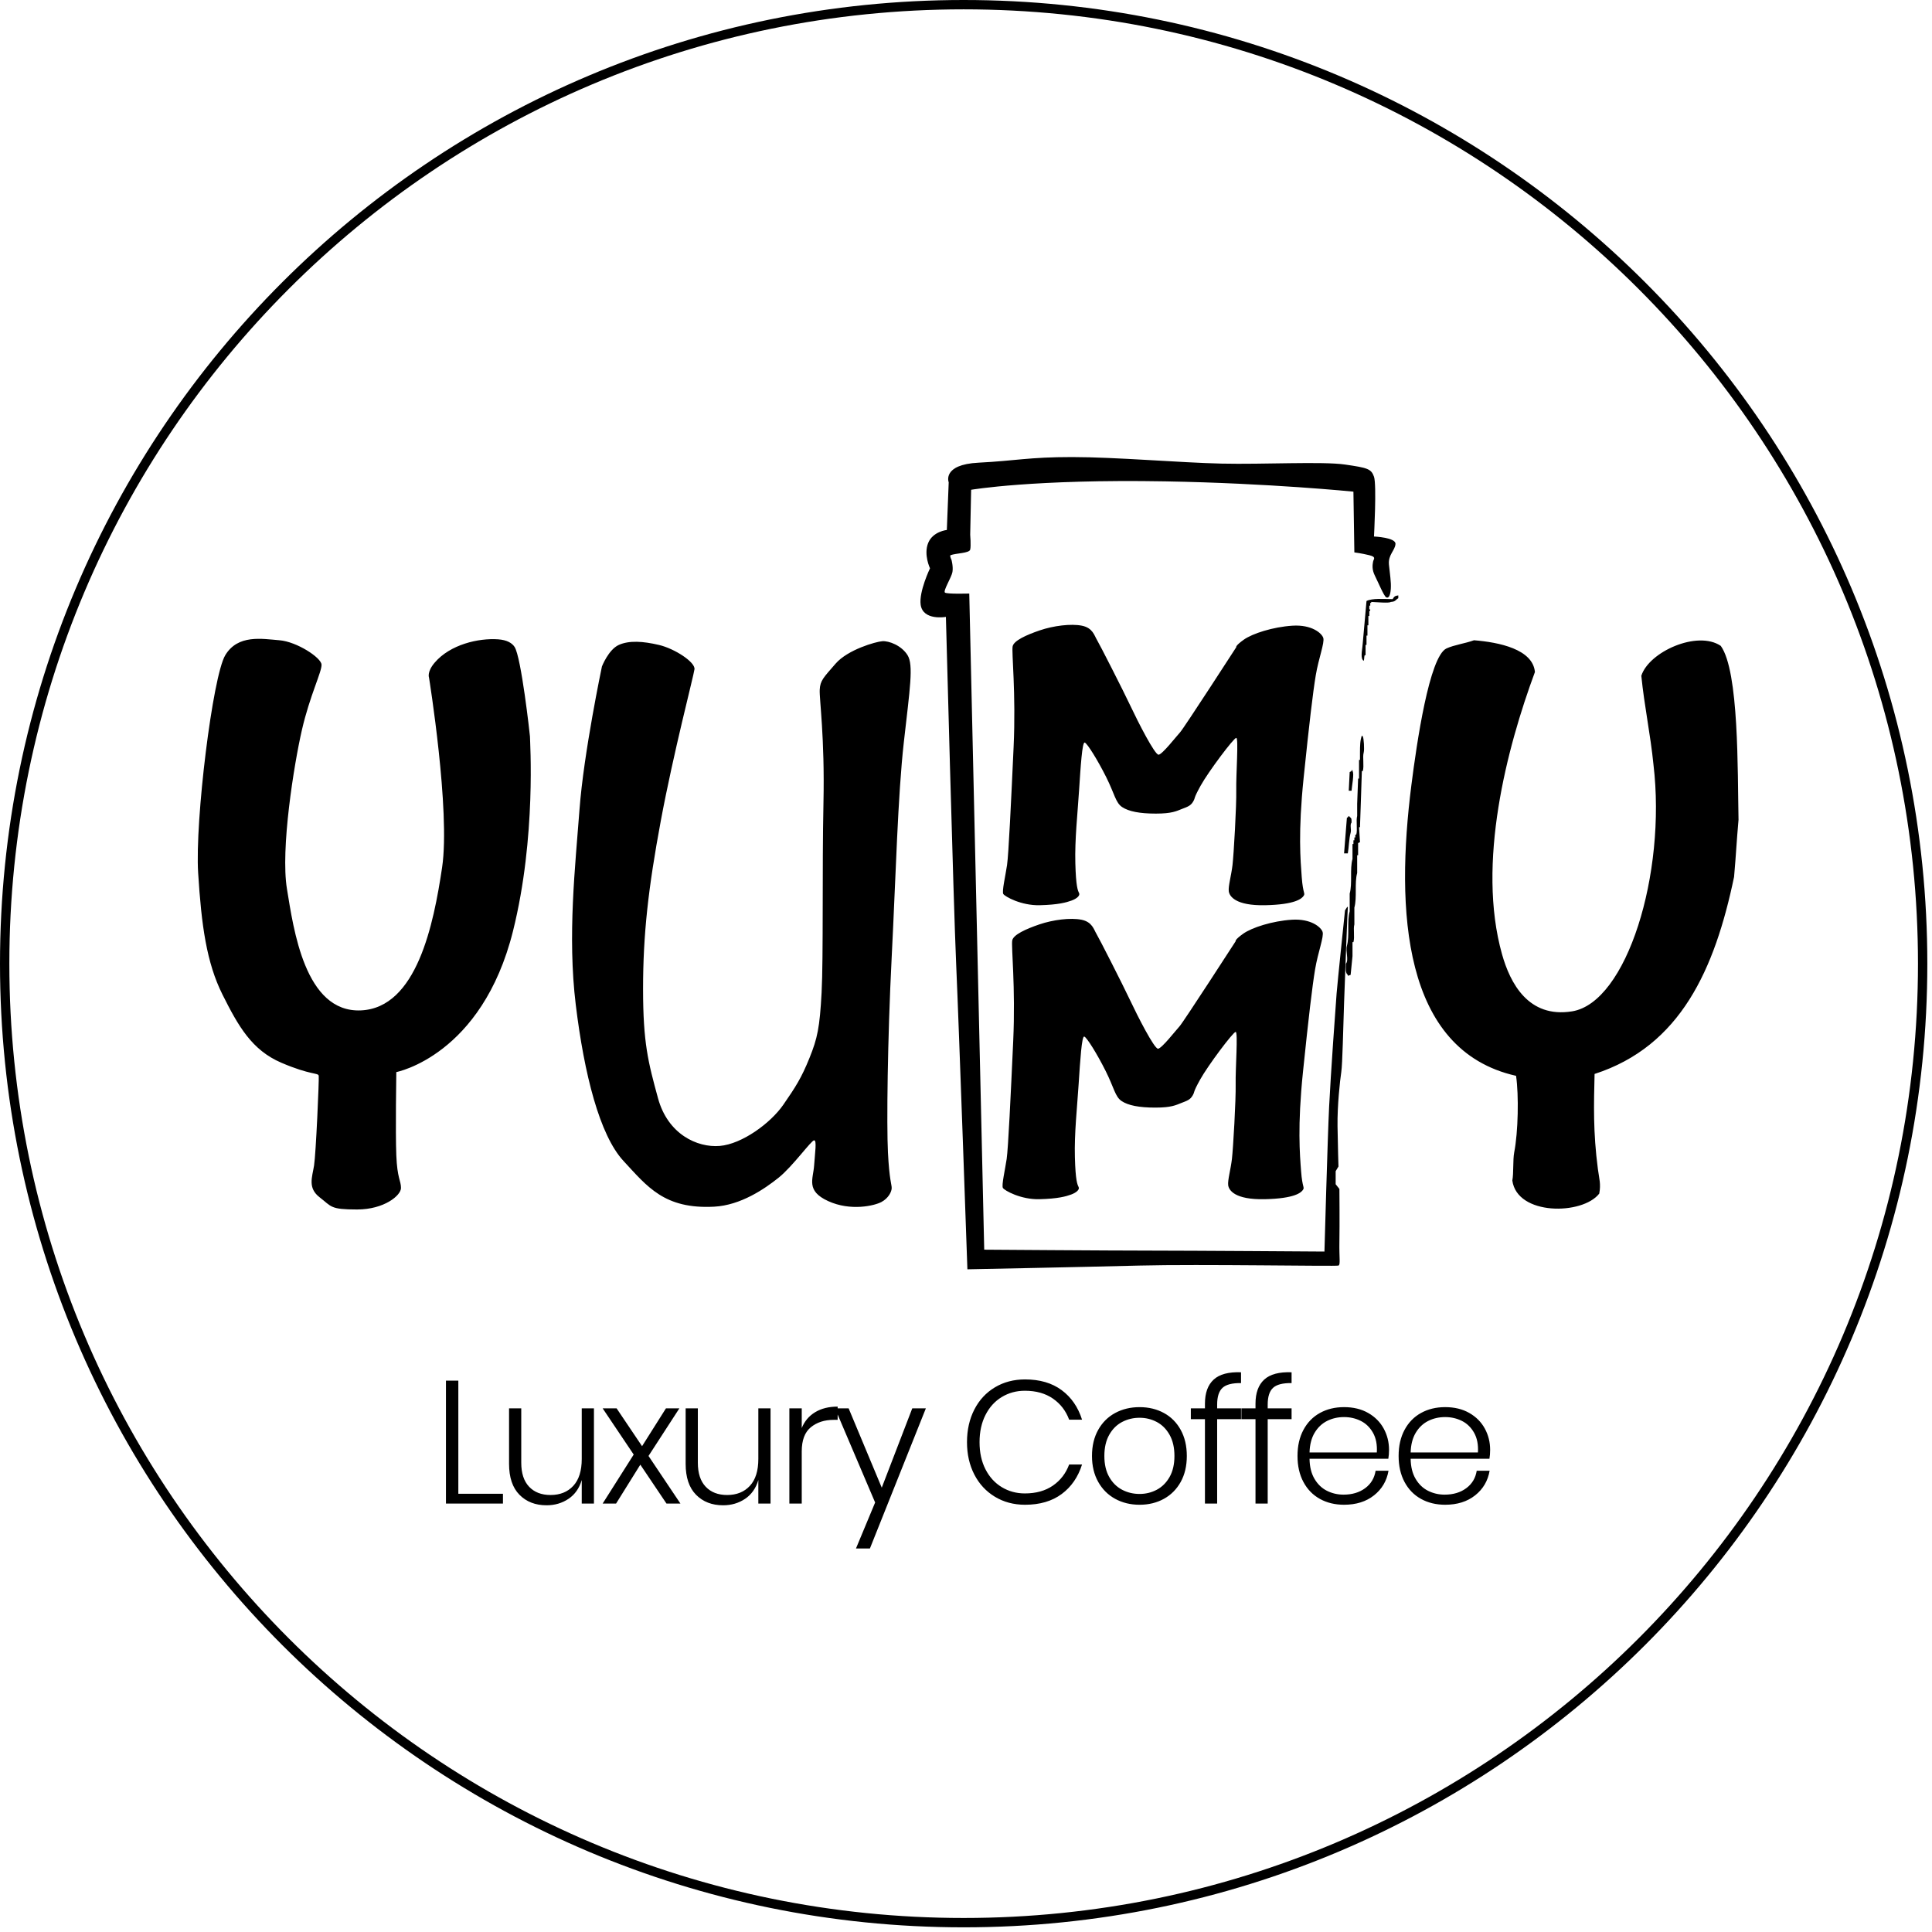
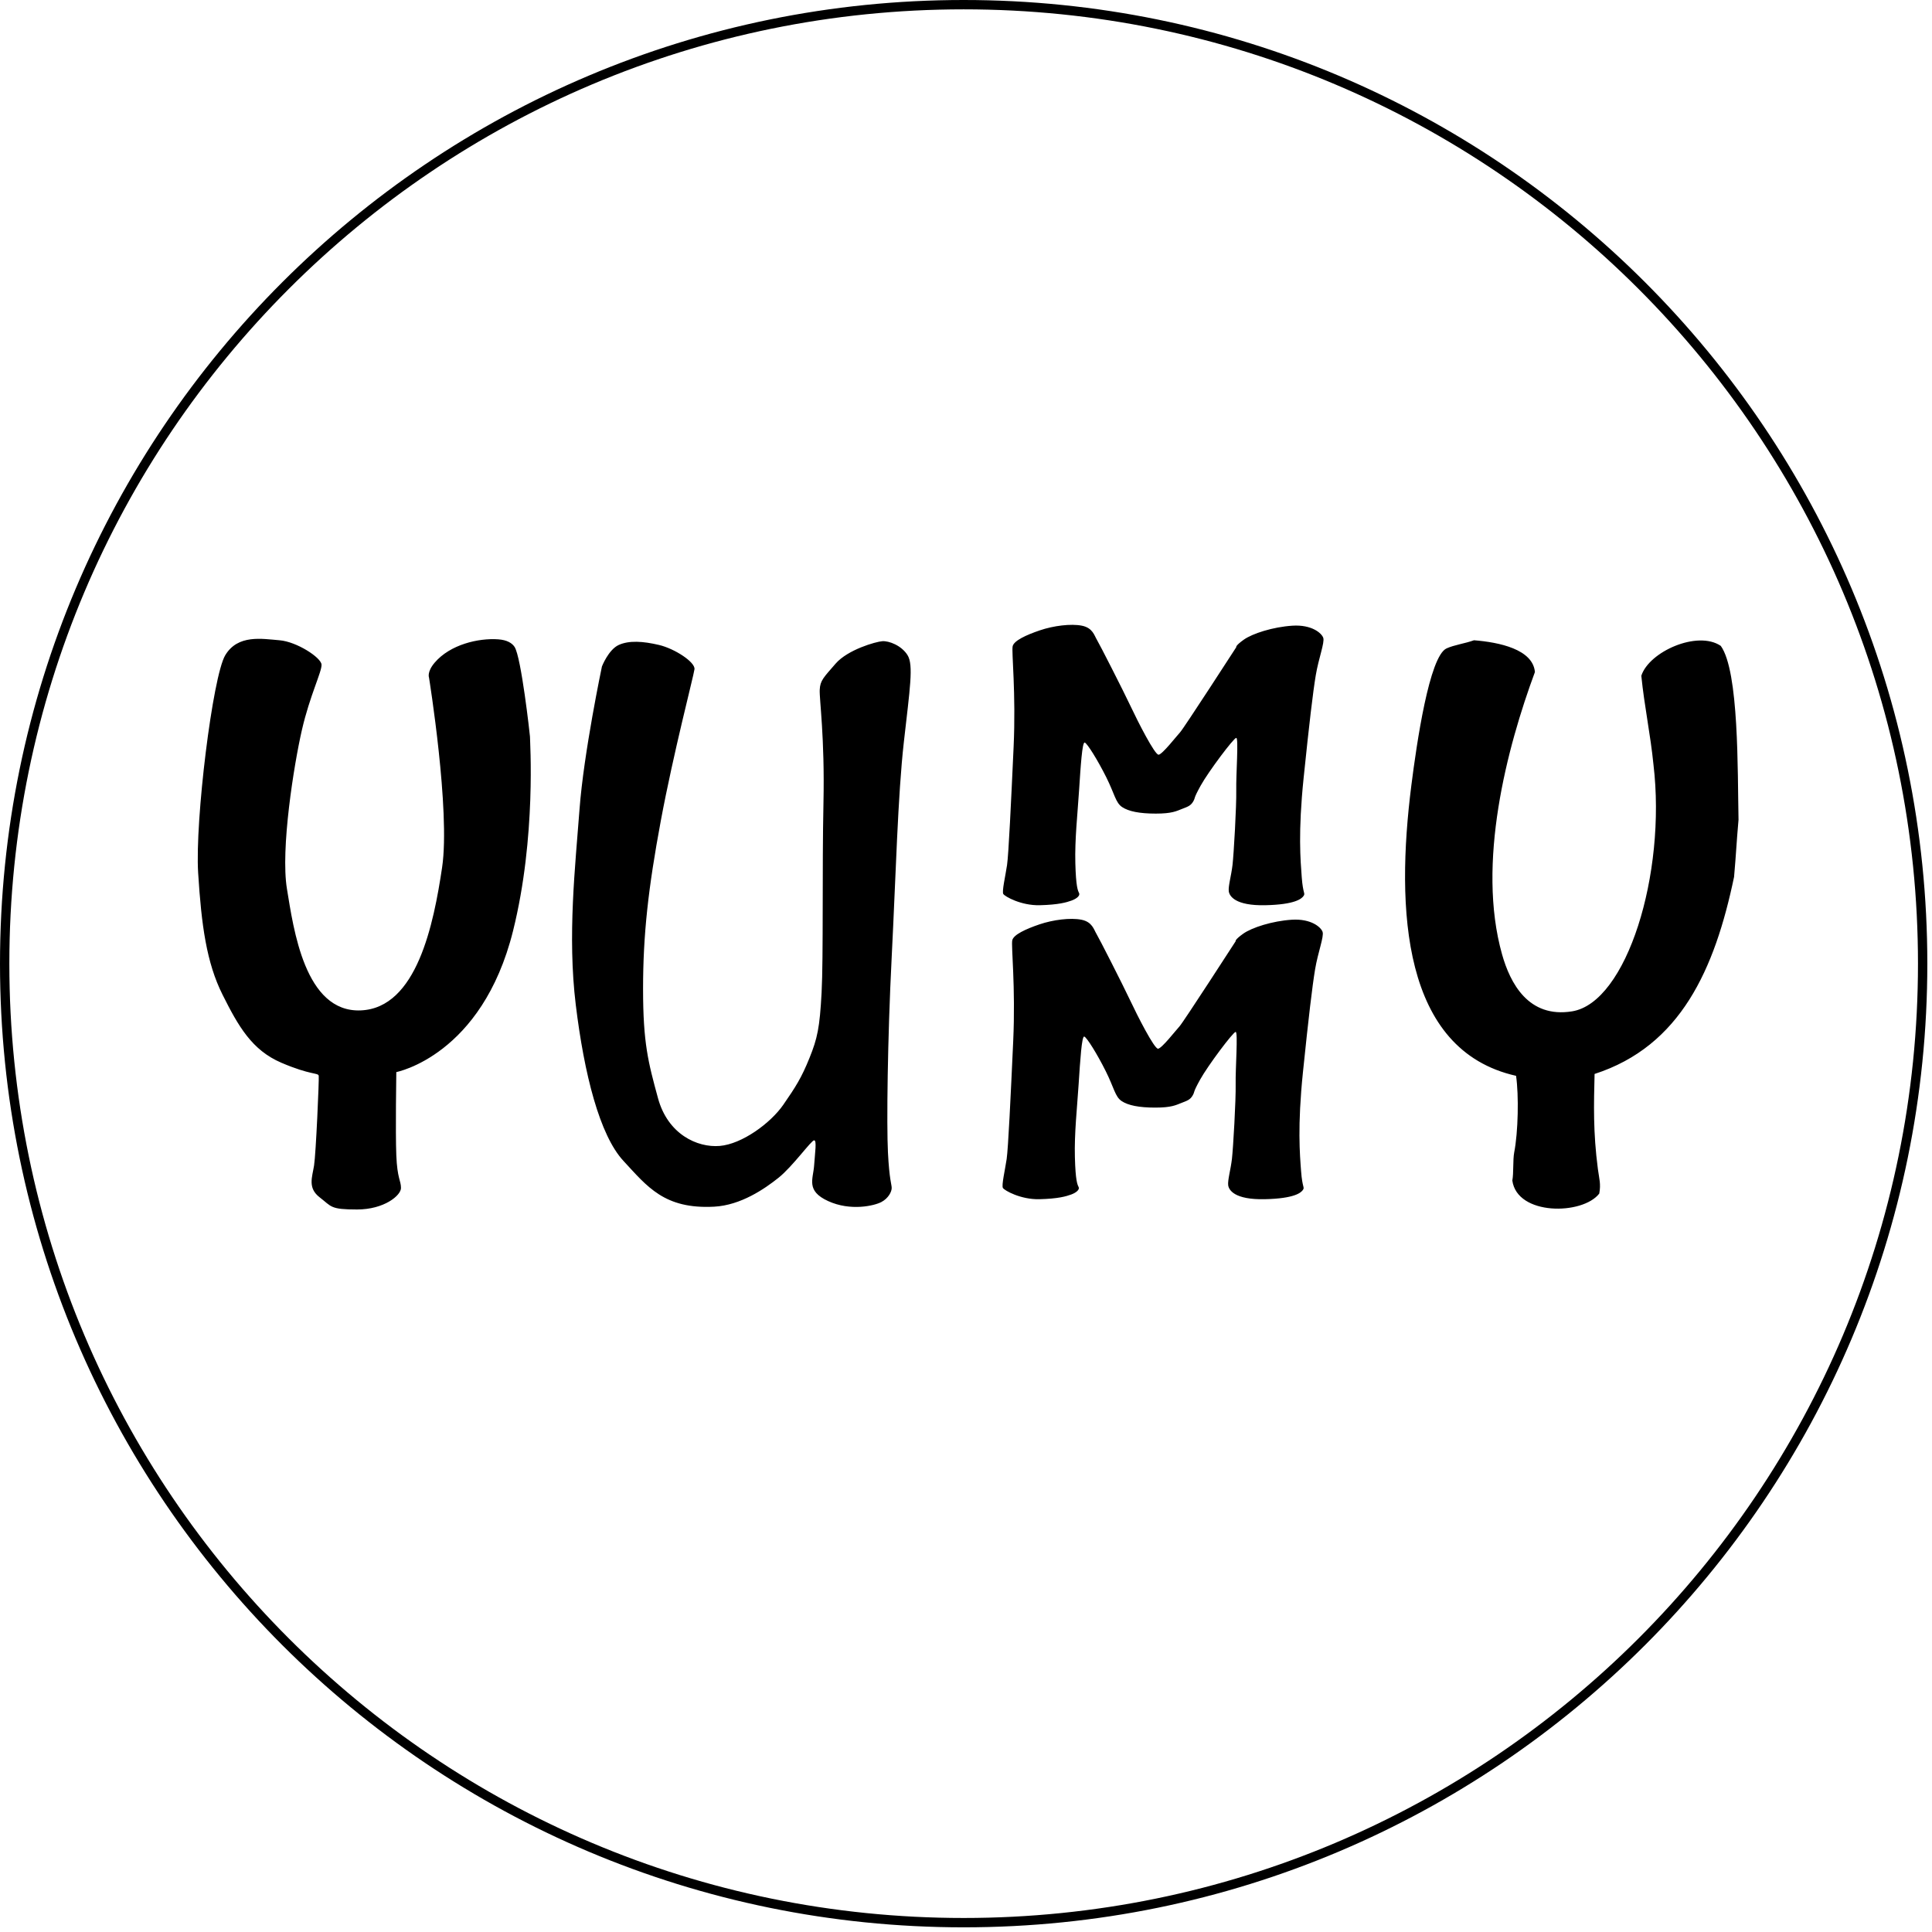
<svg xmlns="http://www.w3.org/2000/svg" width="2067" height="2067">
-   <path fill-rule="evenodd" fill="#000" d="M1593.515 1560.665h-84.299c.122 8.58 1.894 15.76 5.315 21.542 3.418 5.781 7.862 10.042 13.335 12.775 5.47 2.736 11.377 4.103 17.718 4.103 9.2 0 16.907-2.299 23.126-6.901 6.216-4.598 9.946-10.817 11.19-18.65h13.802c-1.865 10.817-7.026 19.583-15.48 26.297-8.457 6.714-19.149 10.071-32.079 10.071-9.698 0-18.309-2.08-25.831-6.248-7.524-4.164-13.399-10.193-17.624-18.09-4.229-7.895-6.341-17.188-6.341-27.883 0-10.692 2.112-19.985 6.341-27.882 4.225-7.894 10.1-13.924 17.624-18.091 7.522-4.164 16.133-6.248 25.831-6.248 9.946 0 18.557 2.084 25.831 6.248 7.274 4.167 12.805 9.73 16.599 16.692 3.791 6.965 5.688 14.548 5.688 22.754 0 3.482-.25 6.653-.746 9.511zm-16.412-27.789c-3.235-5.717-7.586-9.946-13.055-12.682-5.473-2.733-11.441-4.103-17.905-4.103-6.592 0-12.621 1.37-18.091 4.103-5.472 2.736-9.916 6.933-13.335 12.589-3.421 5.659-5.254 12.714-5.501 21.168h71.99c.495-8.328-.871-15.354-4.103-21.075zm-176.06 27.789c.123 8.58 1.895 15.76 5.316 21.542 3.418 5.781 7.862 10.042 13.335 12.775 5.47 2.736 11.377 4.103 17.718 4.103 9.2 0 16.907-2.299 23.126-6.901 6.216-4.598 9.946-10.817 11.19-18.65h13.802c-1.865 10.817-7.026 19.583-15.48 26.297-8.457 6.714-19.149 10.071-32.079 10.071-9.698 0-18.309-2.08-25.831-6.248-7.524-4.164-13.399-10.193-17.624-18.09-4.229-7.895-6.341-17.188-6.341-27.883 0-10.692 2.112-19.985 6.341-27.882 4.225-7.894 10.1-13.924 17.624-18.091 7.522-4.164 16.133-6.248 25.831-6.248 9.946 0 18.557 2.084 25.831 6.248 7.274 4.167 12.805 9.73 16.599 16.692 3.791 6.965 5.688 14.548 5.688 22.754 0 3.482-.251 6.653-.746 9.511h-84.3zm67.888-27.789c-3.235-5.717-7.586-9.946-13.055-12.682-5.473-2.733-11.441-4.103-17.905-4.103-6.592 0-12.621 1.37-18.091 4.103-5.472 2.736-9.916 6.933-13.335 12.589-3.421 5.659-5.254 12.714-5.502 21.168h71.991c.495-8.328-.872-15.354-4.103-21.075zm-112.647 75.721h-13.055v-90.268h-15.107v-11.563h15.107v-5.036c0-11.438 3.106-20.017 9.325-25.737 6.216-5.718 15.975-8.329 29.281-7.833v11.563c-9.45-.123-16.071 1.585-19.863 5.129-3.794 3.543-5.688 9.482-5.688 17.811v4.103h25.551v11.563h-25.551v90.268zm-54.084 0h-13.056v-90.268h-15.106v-11.563h15.106v-5.036c0-11.438 3.107-20.017 9.326-25.737 6.215-5.718 15.975-8.329 29.281-7.833v11.563c-9.451-.123-16.072 1.585-19.863 5.129-3.794 3.543-5.688 9.482-5.688 17.811v4.103h25.551v11.563H1302.2v90.268zm-56.977-5.036c-7.646 4.229-16.319 6.341-26.017 6.341s-18.403-2.112-26.11-6.341c-7.711-4.225-13.773-10.287-18.184-18.184-4.415-7.894-6.621-17.126-6.621-27.696 0-10.692 2.206-19.985 6.621-27.882 4.411-7.894 10.473-13.924 18.184-18.091 7.707-4.164 16.412-6.248 26.11-6.248s18.371 2.084 26.017 6.248c7.647 4.167 13.644 10.197 17.998 18.091 4.351 7.897 6.528 17.19 6.528 27.882 0 10.695-2.177 19.956-6.528 27.789-4.354 7.833-10.351 13.866-17.998 18.091zm6.062-68.54c-3.483-6.154-8.052-10.724-13.708-13.708-5.659-2.984-11.782-4.476-18.371-4.476-6.714 0-12.933 1.492-18.65 4.476-5.721 2.984-10.322 7.554-13.801 13.708-3.483 6.155-5.223 13.708-5.223 22.66s1.74 16.477 5.223 22.567c3.479 6.094 8.08 10.631 13.801 13.615 5.717 2.984 11.936 4.476 18.65 4.476 6.589 0 12.712-1.492 18.371-4.476 5.656-2.984 10.225-7.521 13.708-13.615 3.479-6.09 5.222-13.615 5.222-22.567s-1.743-16.505-5.222-22.66zm-179.51 56.044c7.396 4.477 15.634 6.715 24.712 6.715 11.936 0 21.943-2.798 30.027-8.393 8.081-5.595 13.862-13.117 17.345-22.567h13.801c-4.228 13.428-11.502 23.966-21.821 31.612-10.322 7.647-23.377 11.47-39.166 11.47-12.061 0-22.817-2.858-32.265-8.579-9.45-5.717-16.785-13.644-22.007-23.779-5.222-10.132-7.833-21.664-7.833-34.596 0-13.056 2.611-24.68 7.833-34.877 5.222-10.193 12.557-18.12 22.007-23.779 9.448-5.656 20.204-8.486 32.265-8.486 15.789 0 28.844 3.824 39.166 11.47 10.319 7.647 17.593 18.184 21.821 31.613h-13.801c-3.483-9.448-9.264-16.972-17.345-22.567-8.084-5.595-18.091-8.393-30.027-8.393-9.078 0-17.316 2.238-24.712 6.714-7.399 4.476-13.212 10.881-17.438 19.21-4.228 8.331-6.341 18.03-6.341 29.095 0 11.067 2.113 20.733 6.341 29.001 4.226 8.27 10.039 14.64 17.438 19.116zm-156.008 65.65l20.515-49.237-40.097-94.142v5.739h-4.29c-9.823 0-17.968 2.643-24.432 7.926-6.466 5.287-9.698 13.895-9.698 25.831v55.765h-13.242v-101.831h13.242v21.075c2.984-7.335 7.769-12.991 14.361-16.972 6.589-3.978 14.608-5.968 24.059-5.968v1.865h11.748l35.436 84.859 32.638-84.859h14.547l-59.867 149.949h-14.92zm-104.44-73.296c-2.611 8.83-7.338 15.544-14.174 20.142-6.84 4.602-14.673 6.901-23.5 6.901-11.936 0-21.605-3.759-29.001-11.284-7.399-7.521-11.097-18.557-11.097-33.104v-59.308h13.055v58.189c0 11.19 2.798 19.74 8.393 25.644 5.595 5.907 13.242 8.859 22.94 8.859 10.193 0 18.306-3.264 24.338-9.791 6.03-6.528 9.046-16.133 9.046-28.815v-54.086h13.055v101.831h-13.055v-25.178zm-98.285 25.178l-27.976-41.591-25.924 41.591h-14.361l33.198-52.408-33.198-49.423h14.921l27.229 40.471 25.551-40.471h14.361l-33.011 50.915 34.13 50.916h-14.92zm-90.64-25.178c-2.611 8.83-7.337 15.544-14.174 20.142-6.839 4.602-14.672 6.901-23.499 6.901-11.937 0-21.606-3.759-29.002-11.284-7.399-7.521-11.097-18.557-11.097-33.104v-59.308h13.056v58.189c0 11.19 2.797 19.74 8.392 25.644 5.595 5.907 13.242 8.859 22.94 8.859 10.194 0 18.307-3.264 24.339-9.791 6.029-6.528 9.045-16.133 9.045-28.815v-54.086h13.056v101.831h-13.056v-25.178zm-145.284-106.307h13.242v121.041h47.745v10.444h-60.987v-131.485zM1035 1358s-9-258.5-12-326-11-372-11-372-24.513 4.409-27-13c-2-14 10-39 10-39s-7-14.5-2-27 20-14 20-14l2-51s-7.5-19 32-21 53.5-6 100-6 115.5 6 160 7 108-2.5 132 1 28 4.5 31 13 0 64 0 64 23.5 1 23 8-8 11.5-7 22 2.5 18.5 2 26-2.5 10.5-5 9-8.5-16-12-23-2.5-12-2-15 4-5-4-7-16-3-16-3l-1-65s-89.513-9.03-201-11c-141.5-2.5-208 9-208 9l-1 48s1 12 0 16-15.41 3.764-21 6c-1.25.5 1 5 1 5s2 7.25 1 13-10.25 20.25-8 22 26 1 26 1l16 702s136.667 1 178 1 186 1 186 1 3.333-121 5-155c1.667-34 7-108.333 8-121 1-12.667 9-89 9-89s3.333-6 3-3c-.333 3-3 74.333-4 102s-1.667 65.333-3 74c-1.333 8.667-4.333 36-4 58 .333 22 1 43 1 43l-3 5v14l4 5s.333 37.667 0 56 1.333 25-1 26-148.333-1.667-213 0-184 4-184 4zm461-721v3c-3.146 1.873-2.838 3.699-8 4-1.722 1.558-15.941.119-21 0v1h-1v3h-1v4h1c.265 1.708-.924 1.689-1 2v5h-1v10h-1v11h-1v10h-1v11h-1c-.709 2.326-.218 3.96-1 6-1.135-.844-.145.127-1-1-2.686-2.991-.129-13.651 0-18l4-45c6.091-3.166 18.785-2.075 28-2 1.365-2.512 2.333-3.605 6-4zm-51 406l-3 1v-1c-2.814-1.892-2.159-7.309-2-12 3.226-3.796-.561-13.466 1-19 3.057-10.837-.035-26.201 3-37v-19c3.047-10.795-.048-26.16 3-37v-16h1v-4h1v-3h1v-3h1c1.593-5.012-.431-14.914 1-20v-13l1-27h1v-15-5h1v-8c.013-7.08.139-13.077 2-18 1.135.844.145-.127 1 1 1.104 1.25 1.849 14.004 1 17-1.46 5.153.633 14.236-1 20h-1l-1 31-1 29h-1l1 16-2 1v13h-1v19c-2.993 10.57-.016 26.399-3 37v18c-1.376 4.862.551 13.52-1 19h-1v15l-2 20zm1-197h-3l1-20 2-1v-1h1v1c2.12 2.336-.767 16.463-1 21zm-4 67h-4l3-38c1.314-.809 1.178-.704 2-2 1.135.844.145-.127 1 1 2.162 1.419 2.01 2.366 2 6-2.1 2.434.052 7.248-1 11-1.725 6.15-1.837 15.469-3 22z" />
  <path stroke="#000" stroke-width="10" fill="none" d="M1031 5c566.644 0 1026 459.356 1026 1026s-459.356 1026-1026 1026S5 1597.644 5 1031 464.356 5 1031 5z" />
  <path fill-rule="evenodd" fill="#000" d="M1577 685c26.845 2.131 62.947 9.603 65.175 33.978-29.913 80.831-62.557 204.729-35.175 302.022 8.611 30.596 28.065 68.626 75 61 58.287-9.471 100.929-146.762 87-264-3.229-32.42-9.771-62.58-13-95 8.222-25.771 60.058-48.885 85-32 19.639 27.151 17.894 133.879 19 186-2.29 25.953-2.475 35.212-4.766 61.164-20.642 98.894-57.254 181.09-149.234 210.836-.774 32.324-1.676 61.974 3.55 101.798 1.402 10.551 3.372 15.778 1.45 26.202-17.928 23.1-87.859 23.775-93-14 1.526-7.966.474-22.034 2-30 4.286-21.984 5.023-61.241 2-82-121.839-27.38-128.892-177.794-112-311 5.631-44.402 19.182-137.919 37.645-146.295 8.291-3.762 19.496-5.173 29.355-8.705zM567 788c-.163-2.277-9.301-84.954-16.475-95.891-2.721-4.149-8.151-7.439-17.525-8.109-21-1.5-51.412 5.485-68 25-8.5 10-6 16-6 16s23 142.5 14 203-27 150.5-87 153-72-87.5-79-130 7.5-133 16-170 21.5-62.5 21-70-26.5-24.5-45-26-44.5-6.5-58 16-32.5 177-29 233 9 96 26 130 31.5 59.5 63 73 39.5 10.5 40 14-3 83.5-5 96-7 24 6 34 11 13 40 13 47-15 47-23-4-10-5-35 0-89 0-89 91.609-17.498 124.884-151.03C573.98 895.263 566.905 792.546 567 788m77-75s-19.5 92.5-24 153-13 135-4 209 25.5 139.5 51 167 43.735 51.803 97 49c28.5-1.5 54-19 69-31s35-40 38-40 1 12.5 0 27-9 27 15 38 49.5 5 57 1 11-11 11-15-2.5-8.5-4-38-.5-120.5 4-209 6.5-172.5 13-230 10.5-82.5 4-93-20-15.5-27-15-37 9-50 24-16.5 18-17 28 5.5 51 4 121 0 165.5-2 203-4.5 49-13 70-14.5 30.5-28 50-44 42-68 44-55.5-12.5-66-51-16-59-16-117 5.5-107.5 19-180 35-154.5 36-162-21-22-38-26-32-5-43 0-18 23-18 23zm468 570c20-.5 28.5-3 34-5s9.333-5.333 8-8c-1.333-2.667-3.333-6.667-4-32-.667-25.333 2.333-52.334 4-78 1.667-25.667 3.333-51.667 6-51 2.667.666 14 19 23 37s10 27.333 17 32c7 4.666 18.667 7 36 7s22-2.667 28-5c6-2.334 9.333-3.334 12-8 2.667-4.667-.333-2 8-17s35.333-51 38-51c2.667 0-.334 39.333 0 56 .333 16.666-2.667 68.667-4 80-1.333 11.333-4.667 22.667-4 28 .667 5.333 7 15.667 39 15 32-.667 39-7 41-10s-.667-2-2-20-4-47.667 2-106 10-92 13-110 9.666-35 8-40c-1.667-5-12.333-14.334-33-13-20.667 1.333-42.667 8.333-52 15-9.334 6.667-8 8-8 8s-56 86.667-60 91c-4 4.333-19 23.666-23 24-4 .333-22-35-30-52s-33.333-66.667-36-71c-2.667-4.334-4.333-12.667-16-15-11.667-2.334-30.333 0-45 5-14.667 5-27.667 11-29 17-1.333 6 3.667 49.666 1 108-2.667 58.333-5.333 114.667-7 126-1.667 11.333-5.667 28.333-4 31 1.667 2.667 19 12.5 39 12zm.442-314.531c20.018-.5 28.526-3.001 34.031-5.001 5.505-2.001 9.342-5.335 8.007-8.002-1.334-2.667-3.336-6.668-4.003-32.007-.667-25.338 2.335-52.344 4.003-78.016 1.669-25.672 3.337-51.678 6.006-51.011 2.669.667 14.013 19.004 23.021 37.008 9.008 18.004 10.009 27.339 17.015 32.007 7.007 4.667 18.684 7.001 36.033 7.001s22.02-2.667 28.026-5.001c6.005-2.334 9.342-3.334 12.011-8.002 2.669-4.667-.334-2 8.007-17.003s35.365-51.011 38.035-51.011c2.669 0-.334 39.342 0 56.012.333 16.67-2.67 68.681-4.004 80.017-1.335 11.335-4.671 22.671-4.004 28.005.668 5.335 7.007 15.67 39.036 15.004 32.029-.667 39.035-7.002 41.037-10.002 2.002-3.001-.667-2.001-2.002-20.005-1.334-18.003-4.003-47.676 2.002-106.022 6.006-58.345 10.009-92.019 13.012-110.023 3.003-18.003 9.676-35.007 8.007-40.008-1.668-5.001-12.344-14.336-33.03-13.003-20.685 1.334-42.705 8.335-52.047 15.004-9.342 6.668-8.007 8.001-8.007 8.001s-56.051 86.685-60.055 91.019c-4.004 4.334-19.017 23.672-23.021 24.005-4.004.334-22.02-35.007-30.028-52.011-8.007-17.003-33.363-66.68-36.032-71.014-2.669-4.335-4.338-12.67-16.015-15.004-11.677-2.334-30.361 0-45.041 5.001-14.68 5.001-27.692 11.003-29.026 17.004-1.335 6.001 3.67 49.677 1 108.022-2.669 58.346-5.338 114.691-7.006 126.027-1.668 11.335-5.672 28.339-4.004 31.006 1.669 2.667 19.018 12.503 39.036 12.003z" />
</svg>